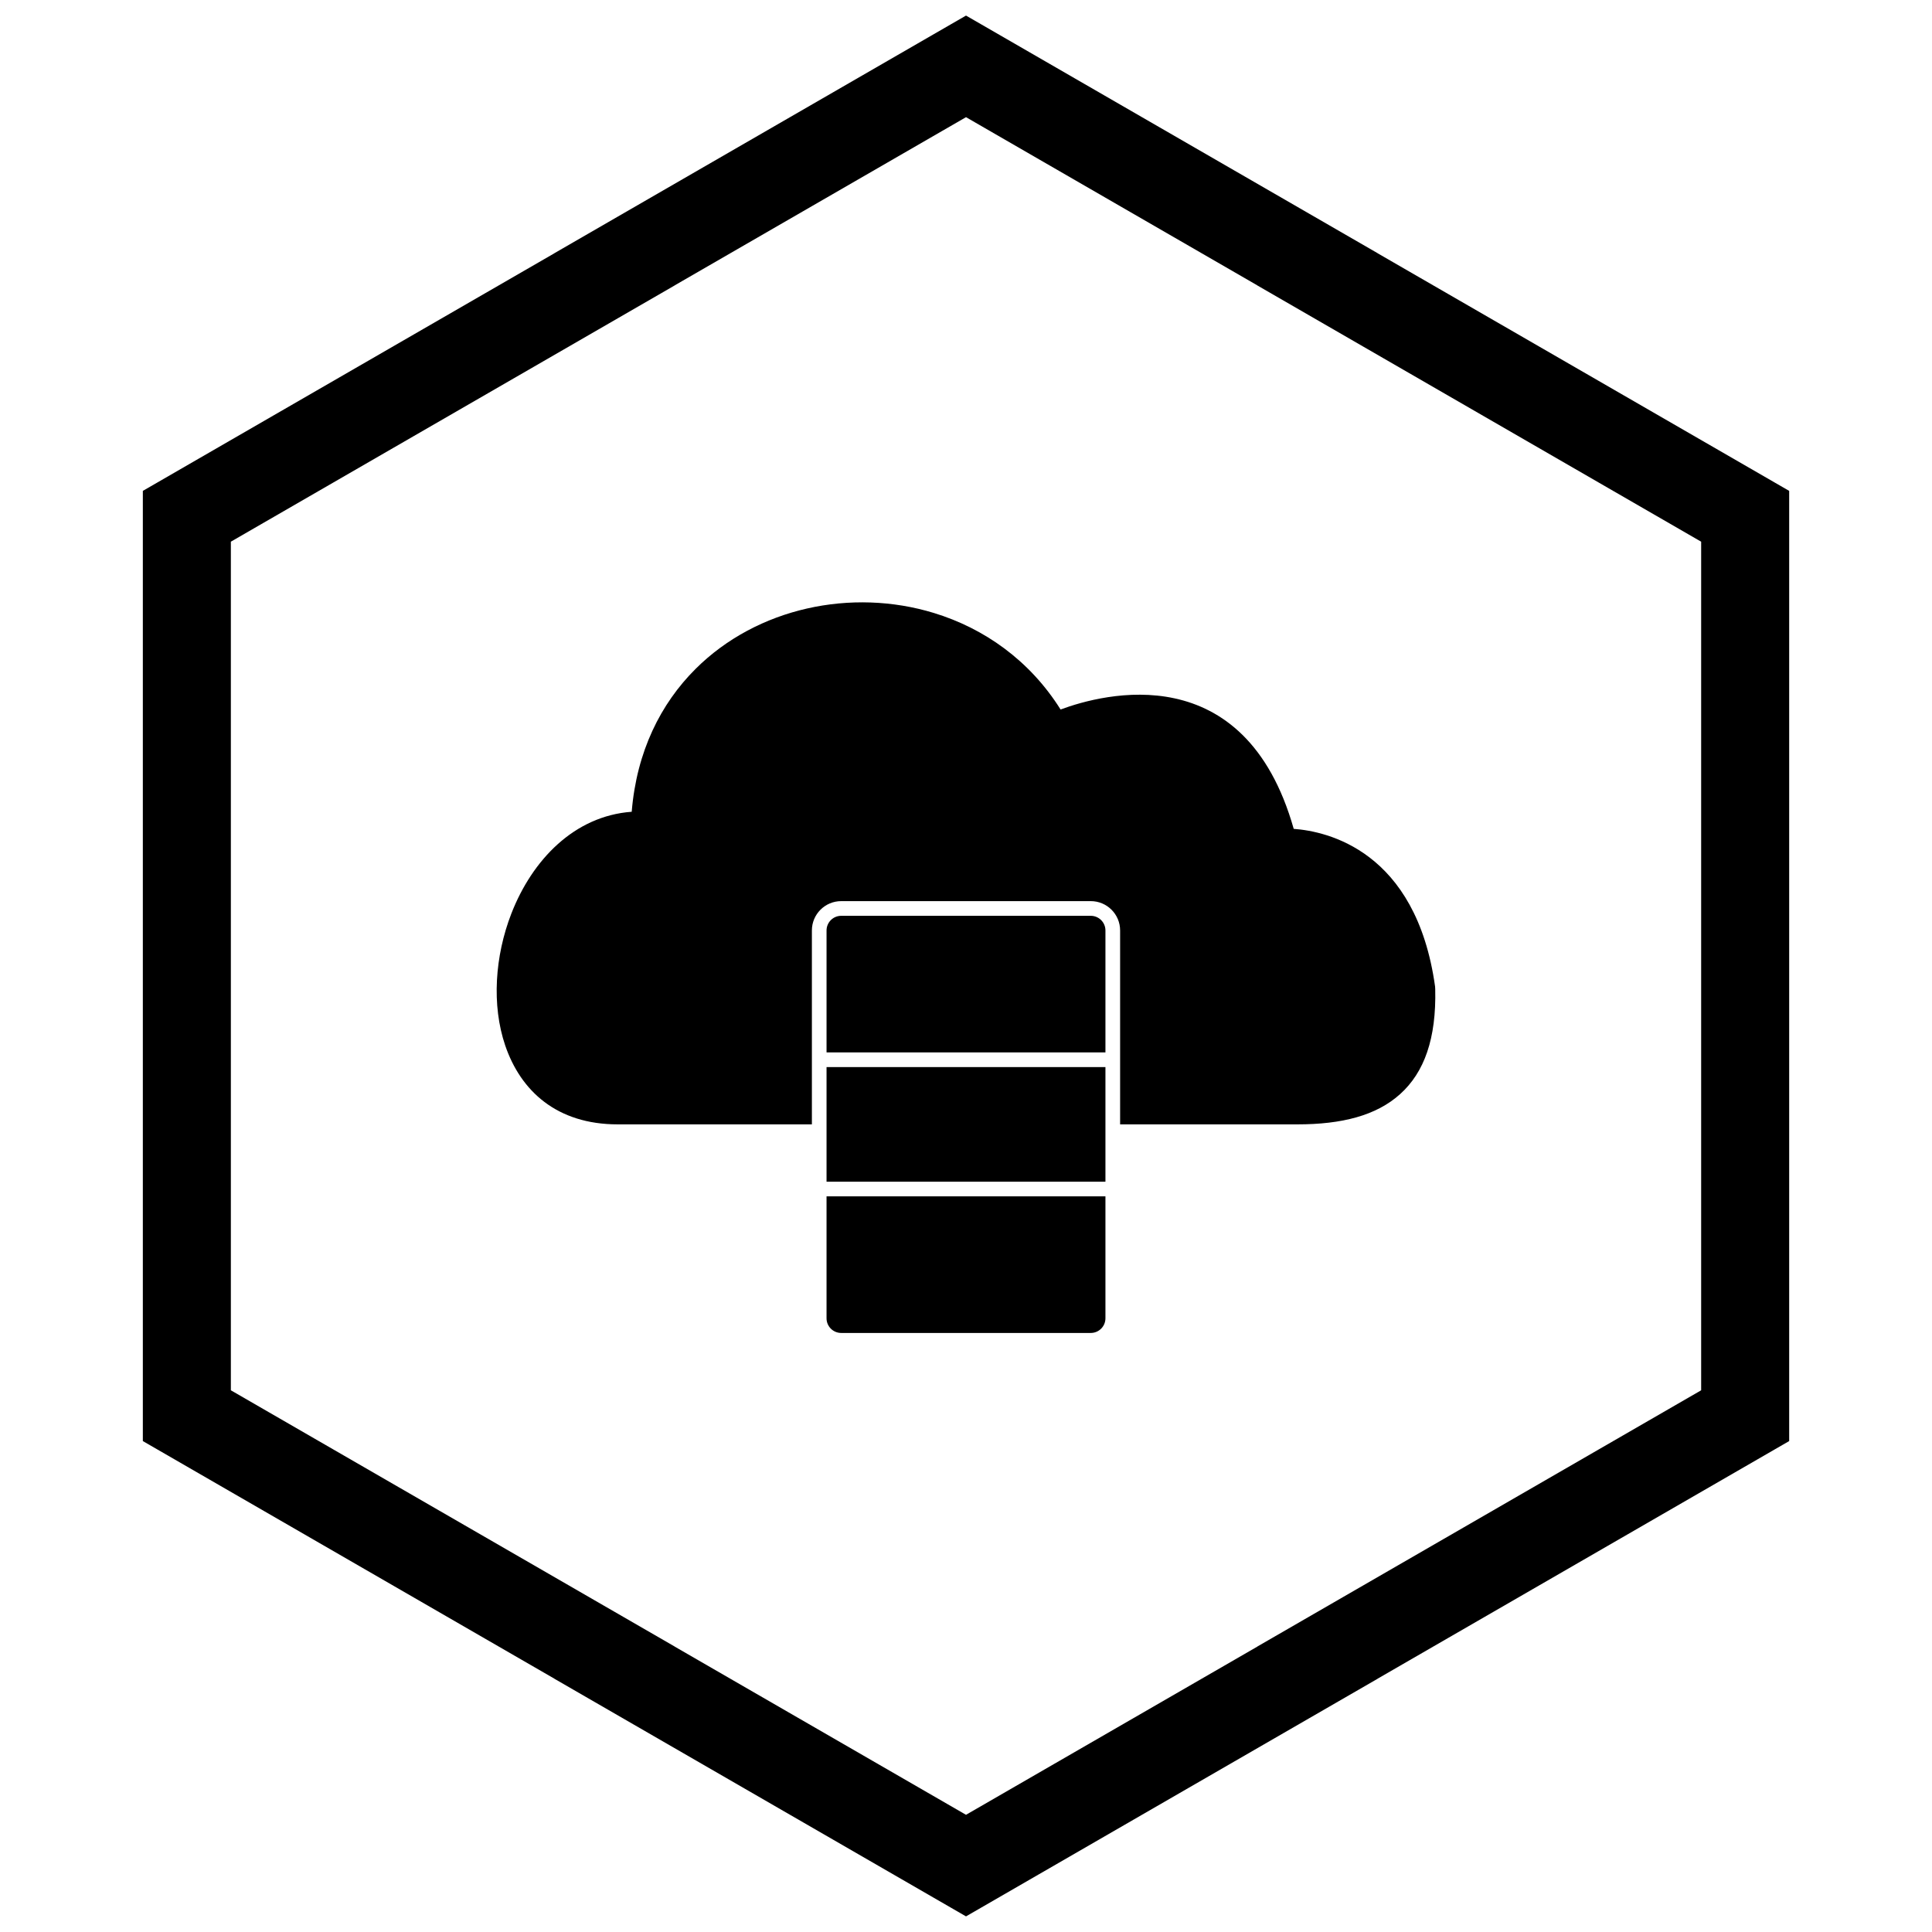
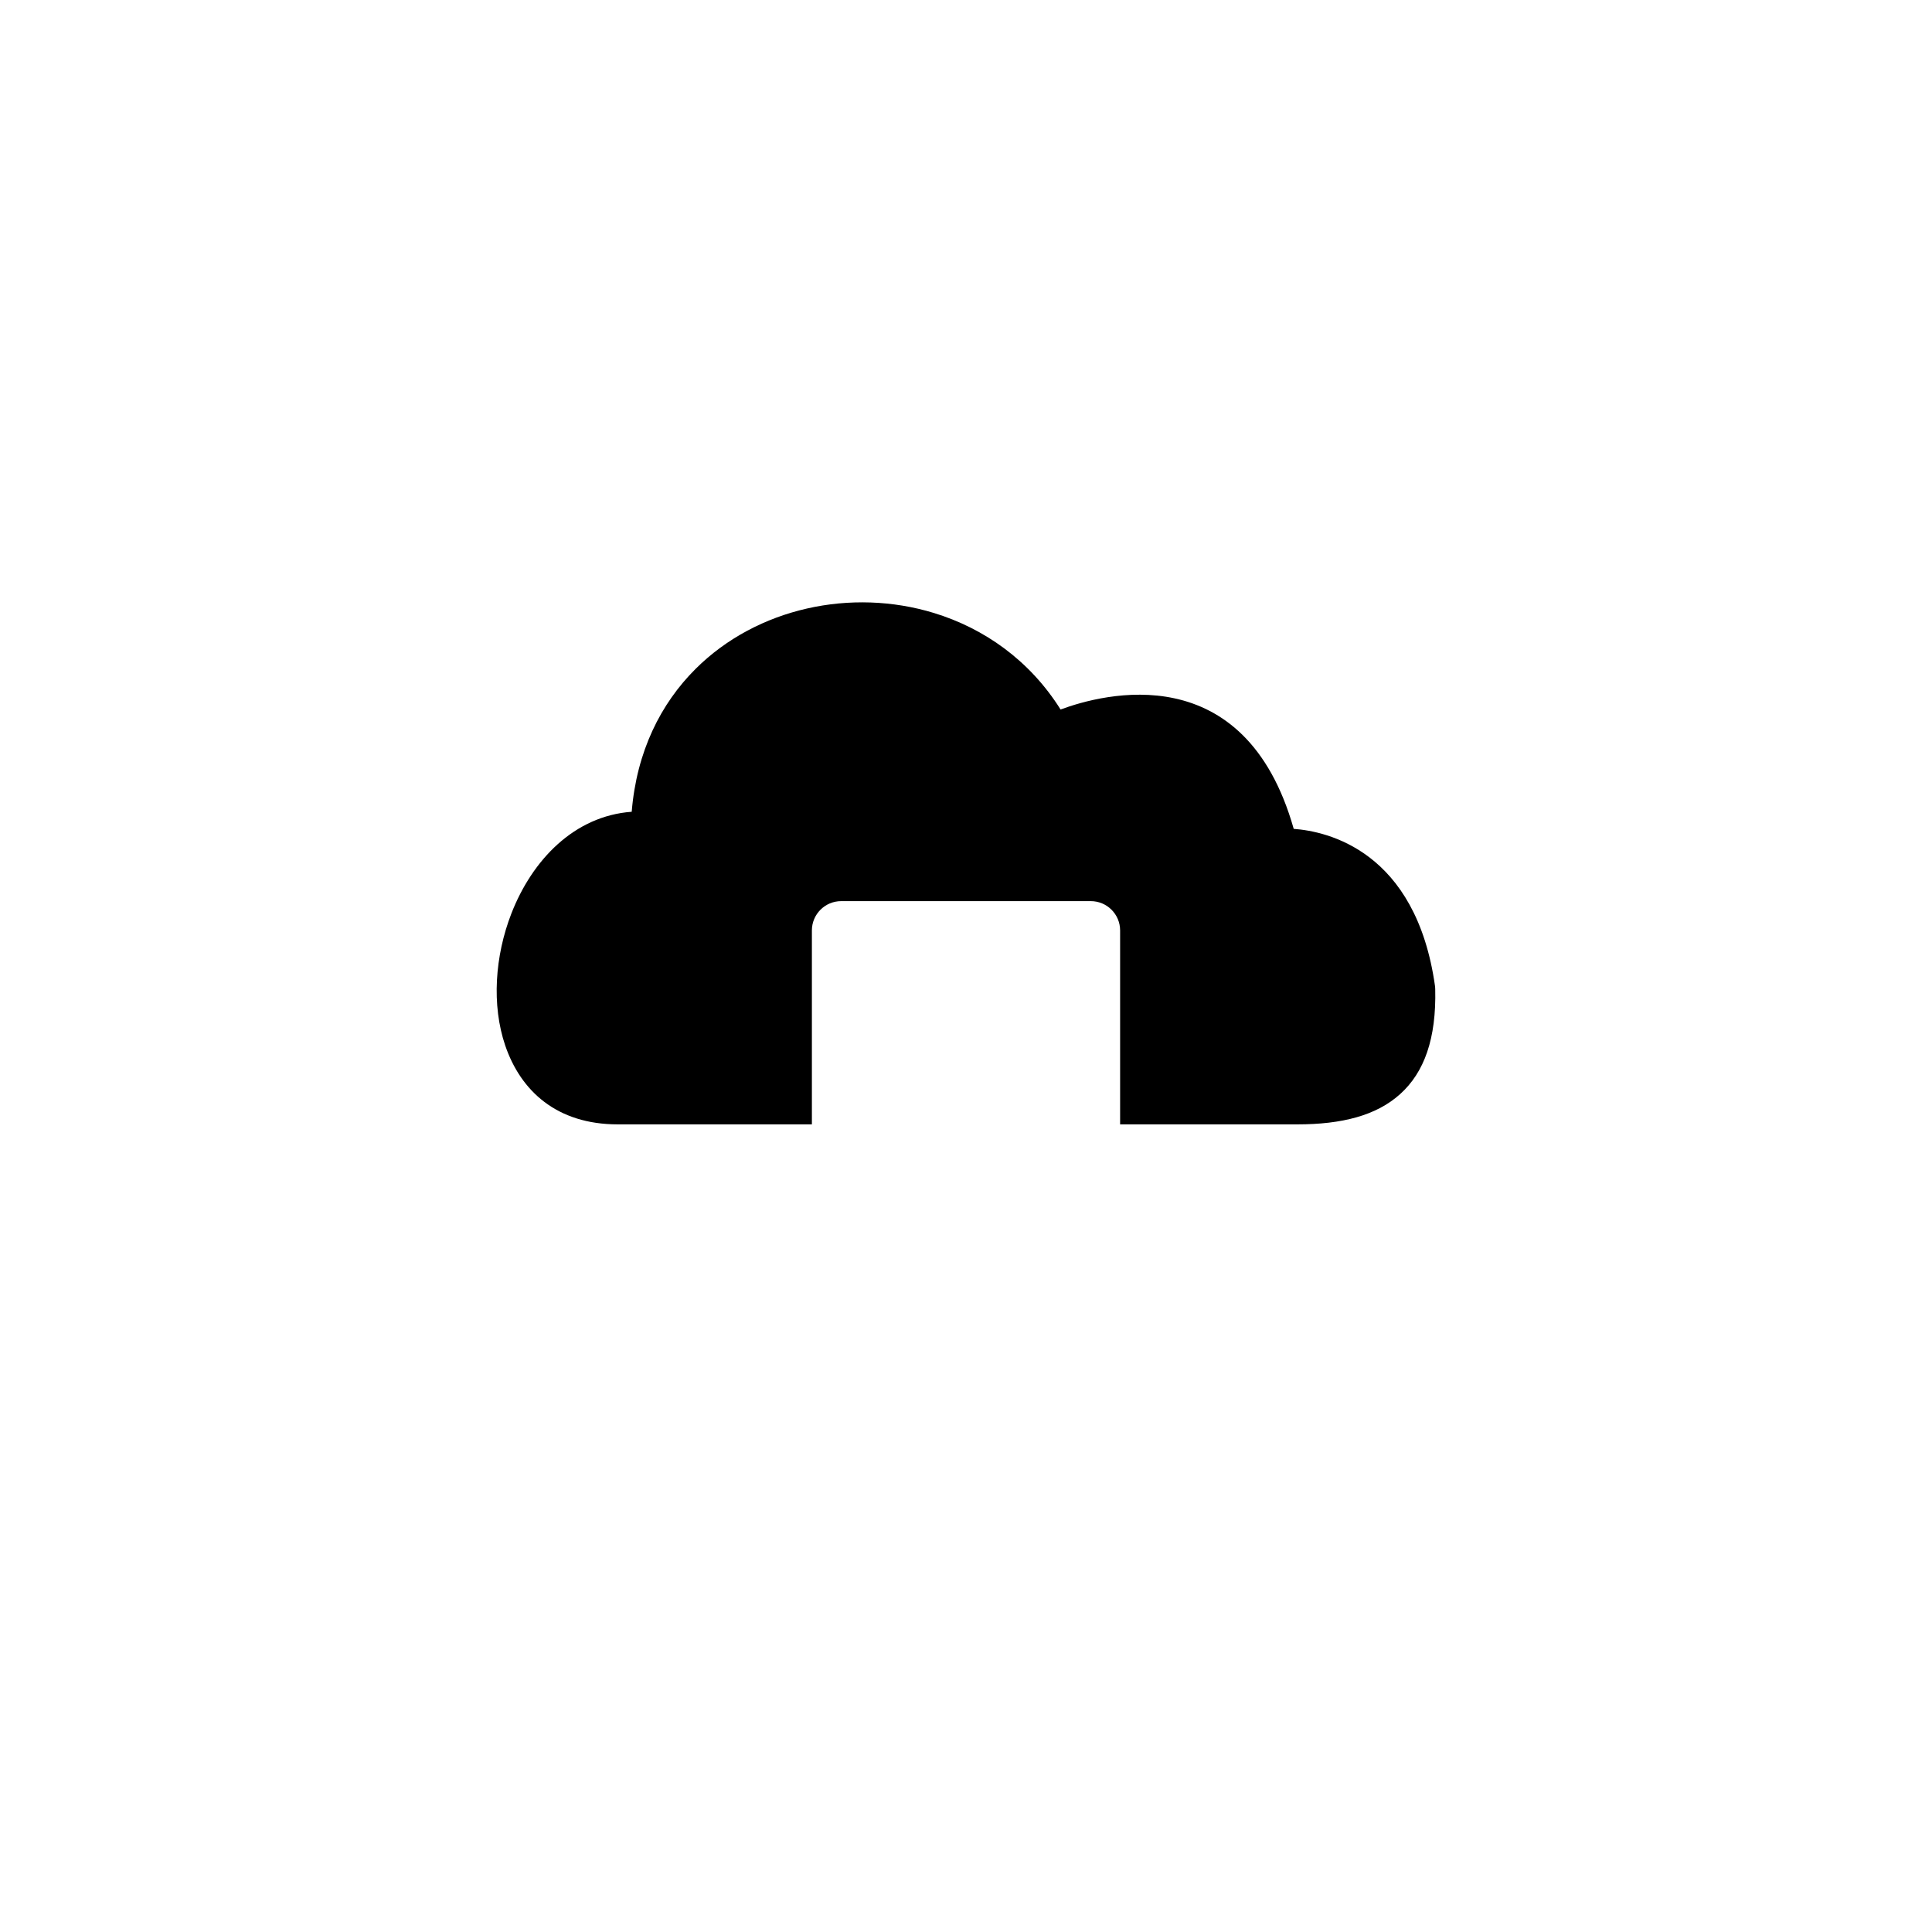
<svg xmlns="http://www.w3.org/2000/svg" width="800px" height="800px" version="1.1" viewBox="144 144 512 512">
  <defs>
    <clipPath id="a">
-       <path d="m181 148.09h438v503.81h-438z" />
+       <path d="m181 148.09h438h-438z" />
    </clipPath>
  </defs>
  <path d="m359.16 441.97h-51.453c-16.152 0-25.719-8.867-29.82-20.906-1.812-5.328-2.508-11.273-2.188-17.301 0.316-5.957 1.625-12.023 3.82-17.668 5.531-14.223 16.684-25.863 31.891-26.969 1.301-15.965 7.684-28.66 16.934-37.871 8.145-8.113 18.5-13.492 29.551-16 10.996-2.496 22.703-2.141 33.613 1.195 13.266 4.059 25.348 12.504 33.555 25.574 11.297-4.195 48.801-14.203 61.785 31.633 8.703 0.629 32.445 5.684 37.465 41.805 0.031 0.219 0.043 0.438 0.035 0.648 0.316 13.141-2.898 22.059-9.285 27.824-6.356 5.742-15.535 8.035-27.25 8.035h-46.973v-51.387c0-4.293-3.481-7.773-7.773-7.773h-66.137c-4.293 0-7.773 3.481-7.773 7.773v51.387z" />
-   <path d="m366.93 386.7h66.137c2.148 0 3.887 1.742 3.887 3.887v32.312h-73.91v-32.312c0-2.148 1.742-3.887 3.887-3.887zm70.023 40.09v30.371h-73.91v-30.371zm0 34.258v32.312c0 2.148-1.742 3.887-3.887 3.887h-66.137c-2.148 0-3.887-1.742-3.887-3.887v-32.312z" />
  <g clip-path="url(#a)">
-     <path d="m403.89 150.37 105.19 60.73-0.008 0.012 105.16 60.715 3.918 2.262v251.81l-3.918 2.262-105.16 60.715 0.008 0.012-105.19 60.73-3.887 2.242-3.887-2.242-105.19-60.73 0.008-0.012-105.16-60.715-3.918-2.262v-251.81l3.918-2.262 105.16-60.715-0.008-0.012 105.19-60.73 3.887-2.242zm-3.887 24.684-77.18 44.559 0.008 0.012-117.65 67.926v224.89l117.65 67.926-0.008 0.012 77.18 44.562 77.18-44.559-0.008-0.012 117.65-67.926v-224.89l-117.65-67.926 0.008-0.012z" />
-   </g>
+     </g>
</svg>